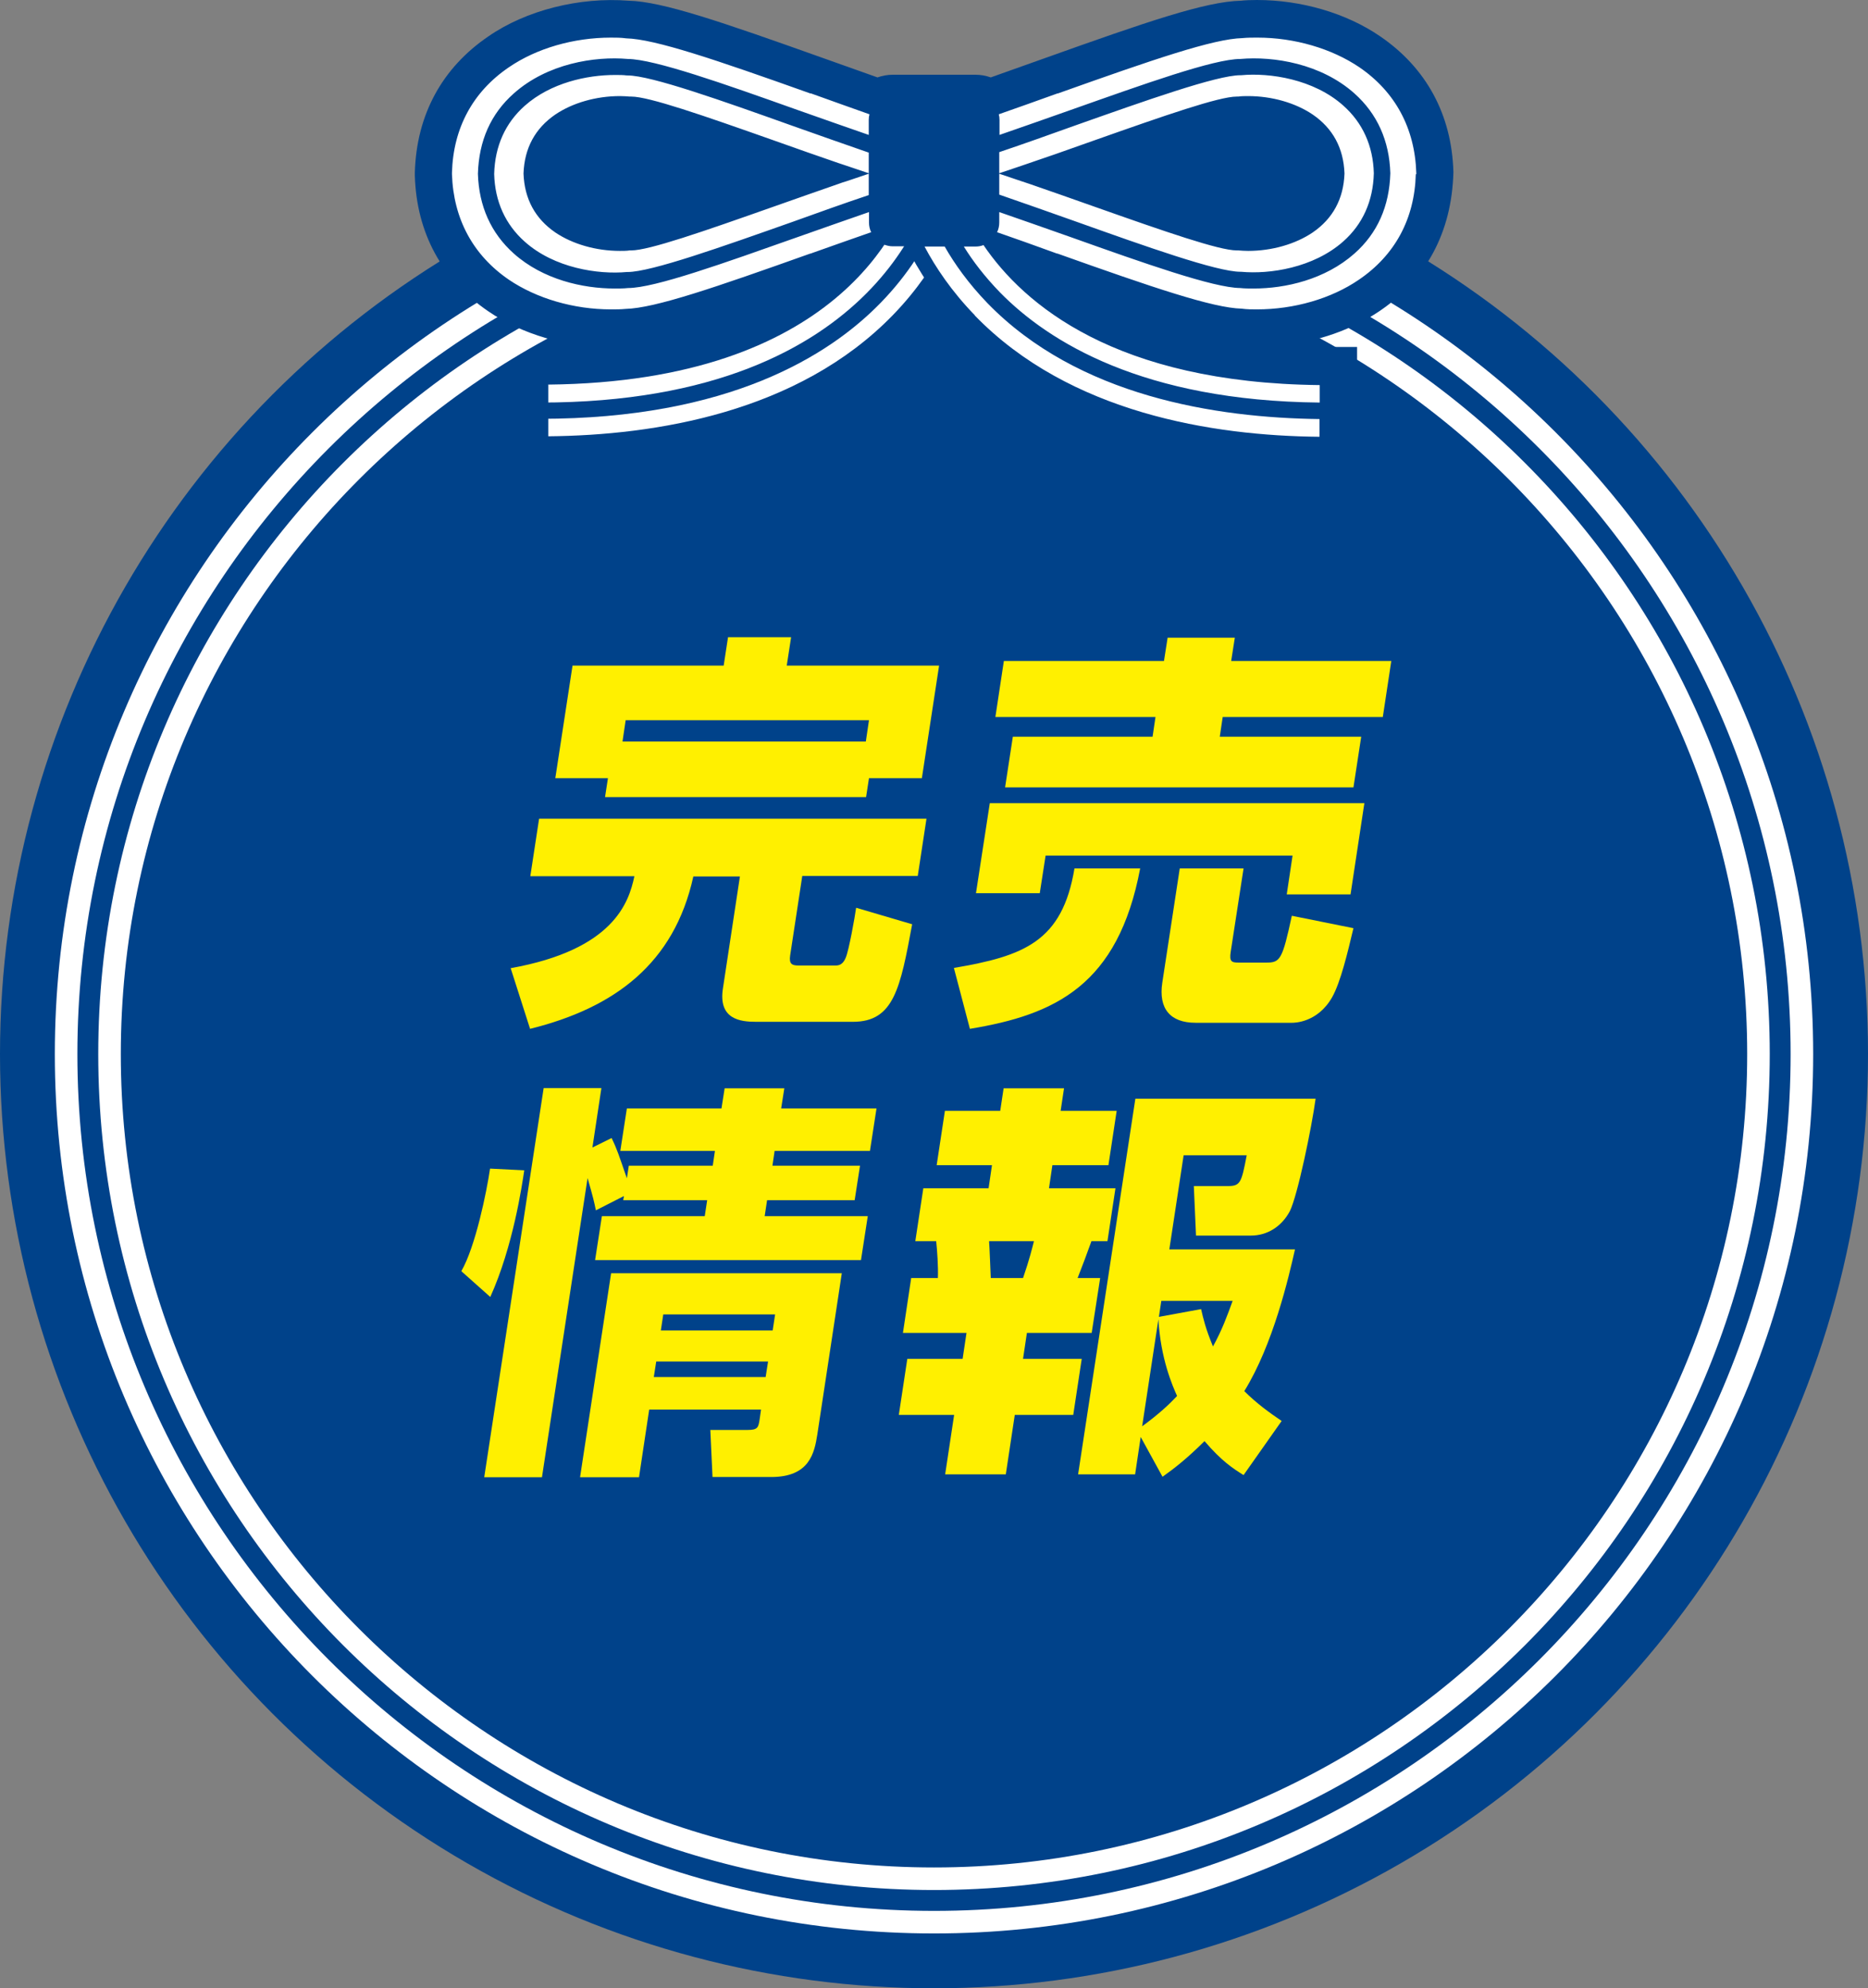
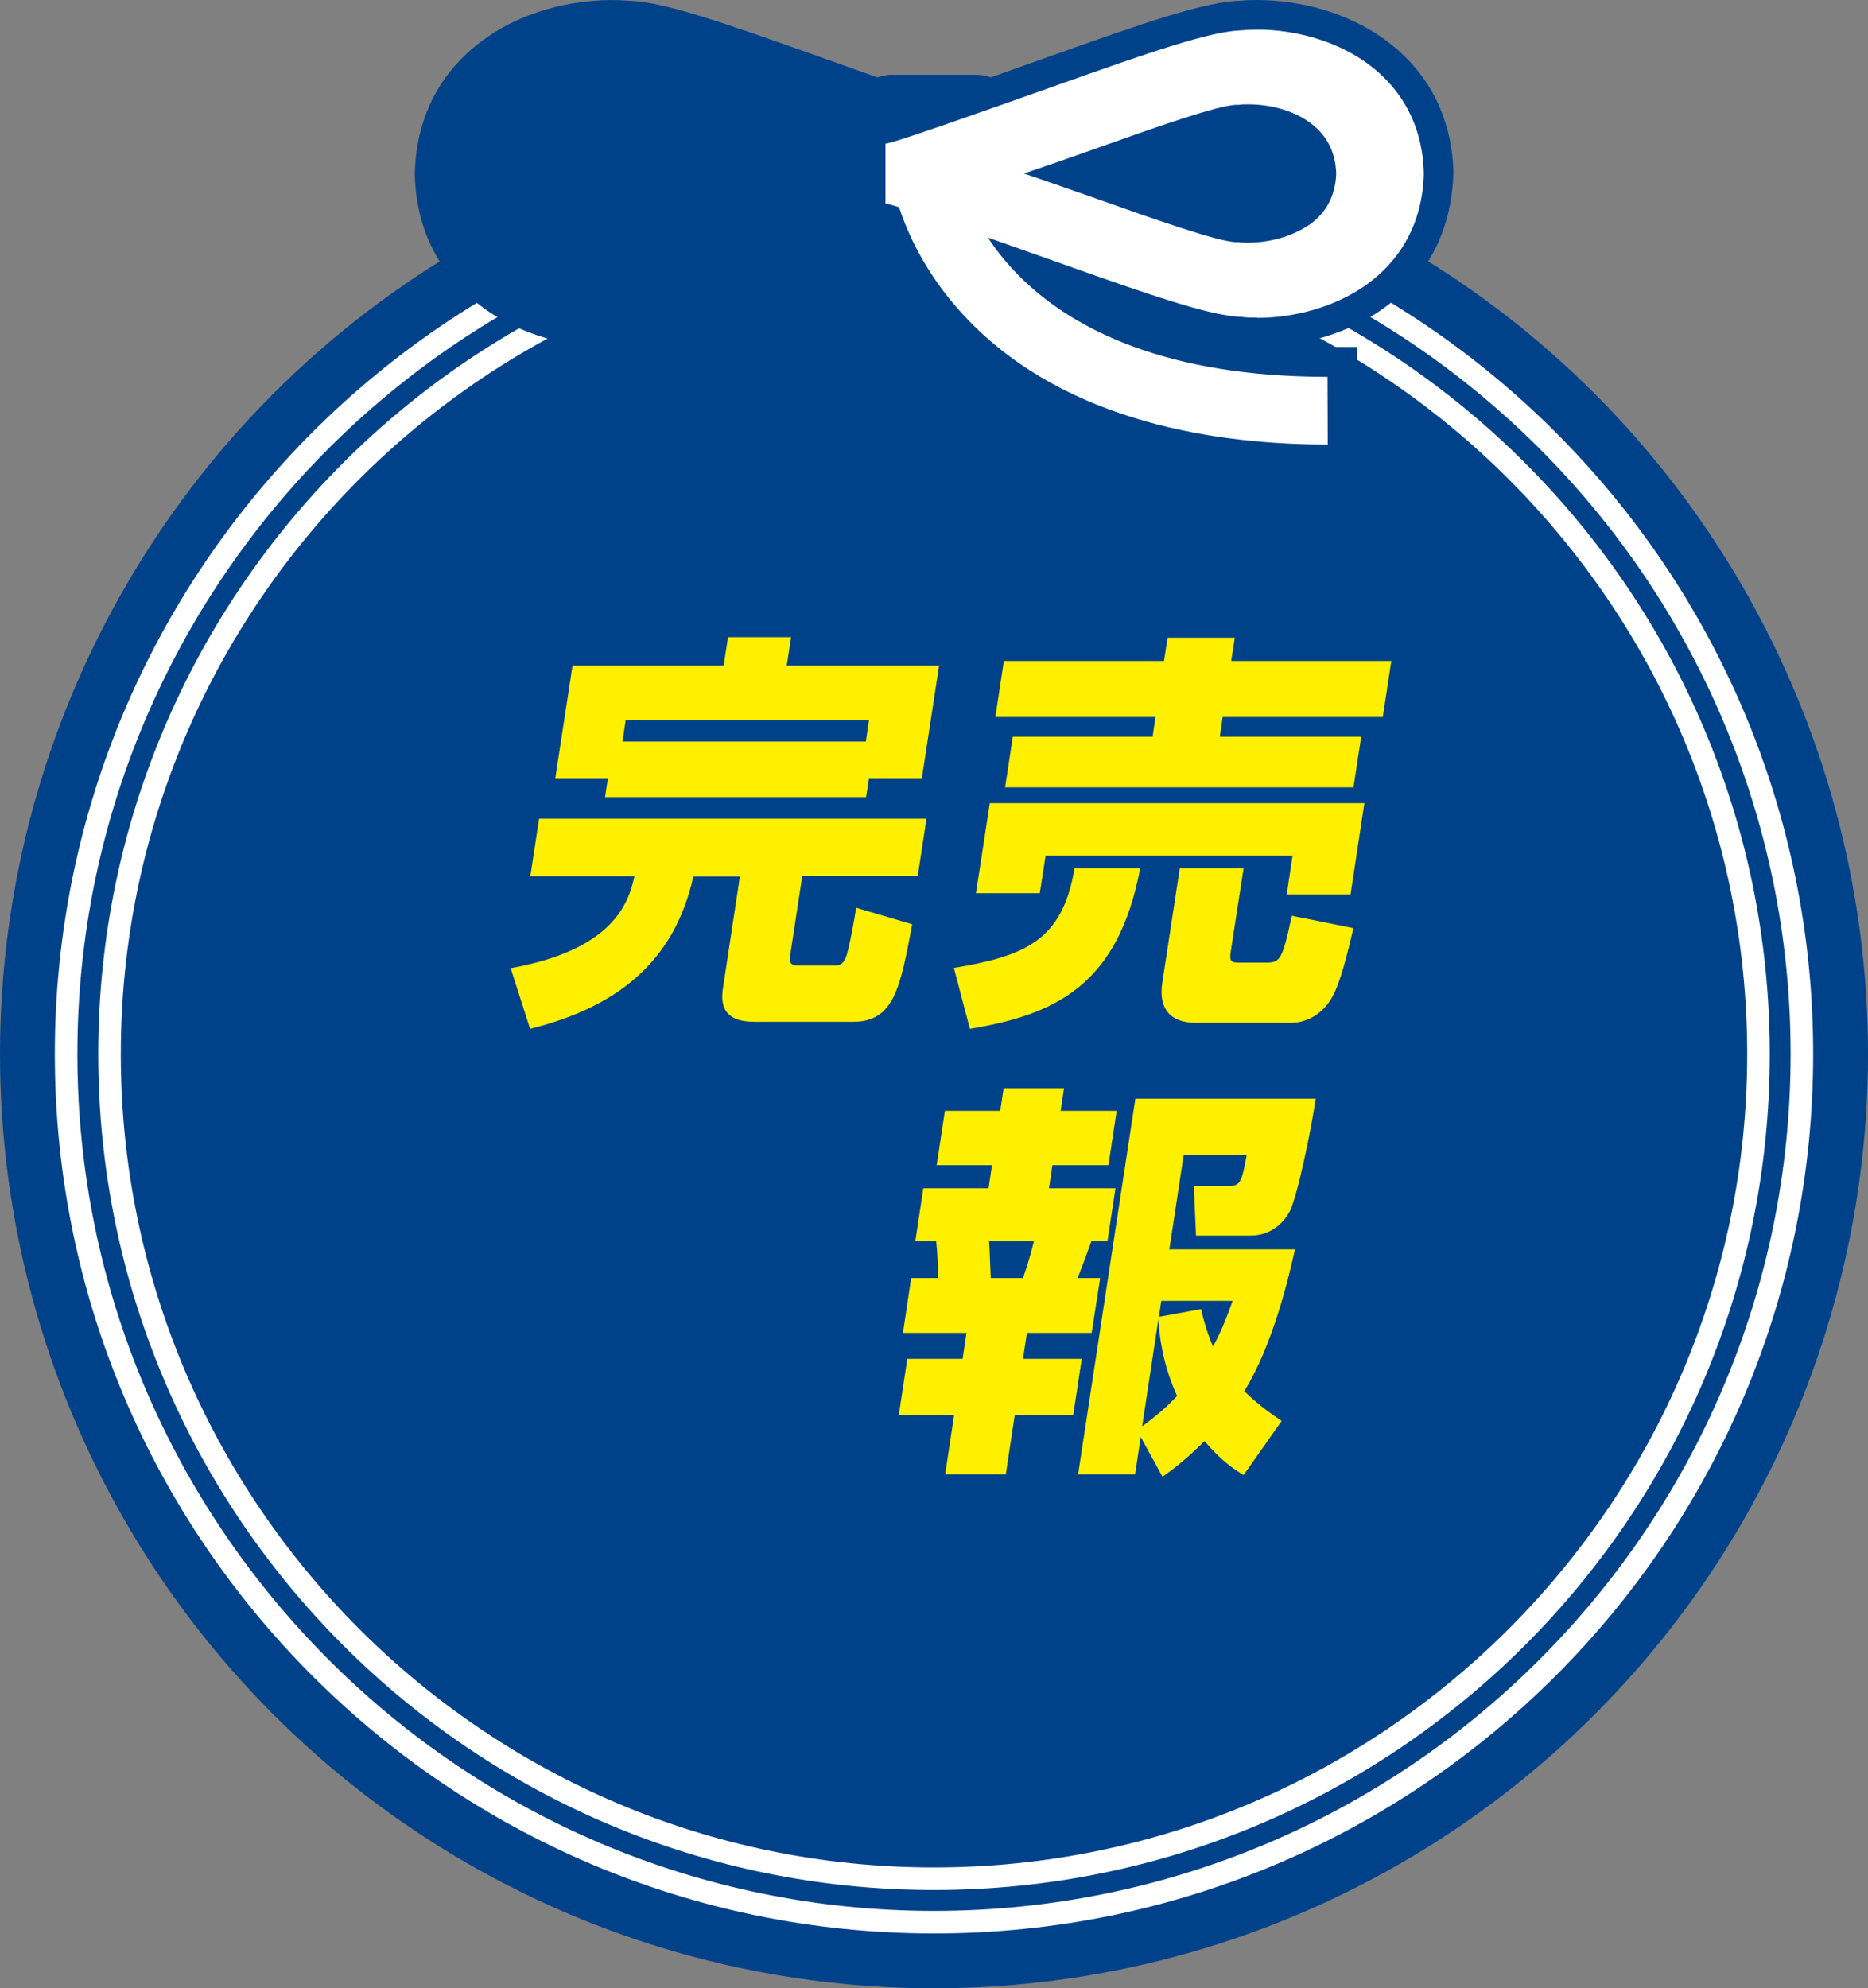
<svg xmlns="http://www.w3.org/2000/svg" id="_レイヤー_2" data-name="レイヤー 2" viewBox="0 0 77 81.94">
  <rect x="0" y="0" width="77" height="81.94" fill="#808080" stroke="none" />
  <defs>
    <style>
      .cls-1, .cls-2, .cls-3 {
        stroke-width: 0px;
      }

      .cls-1, .cls-4 {
        fill: #00428a;
      }

      .cls-2 {
        fill: #fff000;
      }

      .cls-3 {
        fill: #fff;
      }

      .cls-4 {
        stroke: #00428a;
        stroke-miterlimit: 10;
        stroke-width: 1.32px;
      }
    </style>
  </defs>
  <g id="_レイヤー_1-2" data-name="レイヤー 1">
    <g>
      <circle class="cls-1" cx="38.5" cy="43.44" r="38.5" />
      <path class="cls-3" d="M38.5,8.13c19.47,0,35.31,15.84,35.31,35.31s-15.84,35.31-35.31,35.31S3.19,62.91,3.19,43.44,19.03,8.13,38.5,8.13M38.5,7.2C18.49,7.2,2.26,23.43,2.26,43.44s16.23,36.24,36.24,36.24,36.24-16.23,36.24-36.24S58.51,7.2,38.5,7.2h0Z" />
      <path class="cls-3" d="M38.5,9.92c18.48,0,33.52,15.04,33.52,33.52s-15.04,33.52-33.52,33.52S4.98,61.93,4.98,43.44,20.02,9.92,38.5,9.92M38.5,8.99C19.47,8.99,4.05,24.42,4.05,43.44s15.42,34.45,34.45,34.45,34.45-15.42,34.45-34.45S57.53,8.99,38.5,8.99h0Z" />
      <g>
        <path class="cls-2" d="M22.23,33.74h15.96l-.36,2.36h-4.76l-.5,3.28c-.05.34.07.41.34.41h1.55c.22,0,.33-.15.4-.32.13-.29.38-1.69.43-2.06l2.31.68c-.49,2.63-.75,4.02-2.44,4.02h-4c-.64,0-1.56-.1-1.36-1.38l.7-4.61h-1.92c-.79,3.6-3.26,5.42-6.73,6.28l-.8-2.5c4.24-.76,4.87-2.7,5.1-3.79h-4.29l.36-2.36ZM25.07,32.07h-2.18l.71-4.64h6.23l.18-1.17h2.6l-.18,1.17h6.28l-.71,4.64h-2.18l-.12.78h-10.76l.12-.78ZM35.69,30.56l.13-.88h-10.03l-.13.88h10.03Z" />
        <path class="cls-2" d="M47,35.78c-.91,4.83-3.51,6.04-7.02,6.62l-.66-2.51c2.88-.49,4.47-1.08,4.97-4.1h2.72ZM40.79,33.1h15.45l-.57,3.76h-2.63l.24-1.6h-10.18l-.24,1.55h-2.63l.57-3.71ZM41.38,27.24h6.6l.15-.96h2.77l-.15.96h6.6l-.35,2.31h-6.6l-.12.81h5.83l-.32,2.09h-14.36l.32-2.09h5.76l.12-.81h-6.6l.35-2.31ZM55.79,38.25c-.24,1.01-.53,2.23-.88,2.85-.6,1.05-1.56,1.05-1.65,1.05h-3.98c-1.05,0-1.53-.59-1.37-1.65l.72-4.71h2.63l-.53,3.44c-.06.39.03.44.32.44h1.15c.57,0,.66-.12,1.05-1.93l2.53.51Z" />
-         <path class="cls-2" d="M19.02,52.38c.58-1.01,1.04-3.26,1.18-4.22l1.41.07c-.09.61-.46,3.14-1.4,5.22l-1.19-1.06ZM24.56,49.87c-.06-.31-.12-.56-.34-1.32l-1.88,12.33h-2.38l2.45-16.04h2.38l-.37,2.45.79-.39c.23.47.29.68.63,1.66l.08-.52h3.46l.09-.61h-3.9l.27-1.75h3.9l.13-.83h2.46l-.13.83h3.93l-.27,1.75h-3.93l-.09.61h3.61l-.22,1.42h-3.61l-.1.66h4.25l-.28,1.81h-10.96l.28-1.81h4.24l.1-.66h-3.46l.03-.17-1.16.59ZM34.7,52.47l-1.01,6.65c-.12.76-.32,1.75-1.9,1.75h-2.42l-.09-1.94h1.54c.41,0,.44-.1.49-.42l.06-.42h-4.61l-.42,2.79h-2.43l1.28-8.41h9.52ZM27.05,56.11l-.1.64h4.61l.1-.64h-4.61ZM27.34,54.17l-.1.66h4.61l.1-.66h-4.61Z" />
        <path class="cls-2" d="M41.36,44.85h2.5l-.14.93h2.31l-.34,2.24h-2.31l-.14.95h2.74l-.33,2.18h-.66c-.21.58-.35.96-.57,1.52h.93l-.35,2.26h-2.67l-.16,1.07h2.42l-.35,2.31h-2.41l-.37,2.45h-2.5l.37-2.45h-2.28l.35-2.31h2.28l.16-1.07h-2.62l.34-2.26h1.1c.02-.46-.03-1.15-.07-1.52h-.86l.33-2.18h2.69l.14-.95h-2.28l.34-2.24h2.28l.14-.93ZM40.77,51.15c.02.24.06,1.3.07,1.52h1.33c.27-.78.38-1.25.45-1.52h-1.86ZM47.02,59.22l-.23,1.54h-2.35l2.36-15.48h7.43c-.16,1.18-.74,3.98-1.06,4.63-.34.64-.93,1.01-1.61,1.01h-2.26l-.09-2.04h1.38c.54,0,.58-.12.8-1.27h-2.6l-.59,3.88h5.18c-.26,1.15-.9,3.92-2.09,5.84.51.51,1.04.89,1.54,1.23l-1.57,2.23c-.43-.27-.89-.56-1.61-1.4-.71.71-1.25,1.13-1.73,1.47l-.9-1.64ZM47.08,58.78c.71-.52,1.12-.91,1.44-1.25-.19-.42-.68-1.54-.77-3.16l-.67,4.41ZM47.87,53.61l-.1.66,1.74-.32c.09.39.18.79.49,1.54.38-.69.6-1.3.81-1.88h-2.94Z" />
      </g>
      <g>
        <path class="cls-1" d="M59.03,7.11c-.06-2.06-.97-3.75-2.64-4.88-1.25-.85-2.91-1.34-4.57-1.34-.22,0-.45,0-.64.03-1.32.03-3.82.9-7.8,2.31h-.02c-.78.29-1.69.61-2.58.92-.16-.11-.36-.18-.57-.18h-3.41c-.21,0-.41.07-.57.18-.89-.31-1.79-.63-2.58-.91h-.03c-3.98-1.42-6.48-2.29-7.78-2.32-.22-.02-.44-.03-.66-.03-1.66,0-3.32.49-4.57,1.34-1.67,1.13-2.58,2.82-2.64,4.88v.05s0,.04,0,.04c.06,2.06.97,3.75,2.64,4.88,1.25.85,2.91,1.34,4.57,1.34.22,0,.45,0,.64-.03,1.32-.03,3.82-.9,7.8-2.31h.03c.85-.31,1.83-.66,2.79-1,.11.04.23.07.35.07h.57c.48.97,1.21,2.14,2.34,3.3,4.18,4.3,10.48,5.2,15.03,5.2h.33v-3.46h-.33c-7.52,0-11.26-2.52-13.09-4.73.6.21,1.18.42,1.71.61h.02c3.98,1.42,6.48,2.29,7.78,2.32.22.02.44.03.66.03,1.66,0,3.32-.49,4.57-1.34,1.67-1.13,2.58-2.82,2.64-4.88v-.05s0-.04,0-.04Z" />
        <path class="cls-1" d="M55.95,19.55h-1.22c-4.72,0-11.27-.95-15.66-5.47-.89-.92-1.65-1.94-2.24-3.03h-.03c-.11,0-.21,0-.31-.03l-2.53.9c-4.21,1.5-6.65,2.34-8.1,2.37-.16.02-.41.03-.66.03-1.83,0-3.68-.54-5.07-1.49-1.91-1.3-2.96-3.23-3.03-5.59v-.14c.07-2.37,1.12-4.3,3.03-5.6C21.69.42,23.89-.13,25.92.03c1.38.03,3.82.87,8,2.36l2.25.8c.2-.07.41-.11.63-.11h3.41c.22,0,.43.04.63.11l2.22-.79C47.26.9,49.7.06,51.15.03c.17-.02.41-.03.66-.03,1.83,0,3.68.54,5.07,1.49,1.91,1.3,2.96,3.23,3.03,5.59v.03c-.07,2.47-1.12,4.4-3.03,5.7-1.13.77-2.56,1.27-4.04,1.43.6.04,1.22.06,1.88.06h1.22v5.24ZM36.46,9.14l.3.12h1.16s.24.51.24.51c.55,1.11,1.28,2.15,2.18,3.07,3.8,3.91,9.51,4.85,13.84,4.93v-1.68c-7.54-.12-11.35-2.79-13.22-5.04l-2.07-2.48,4.76,1.68c3.39,1.2,6.3,2.24,7.52,2.26.25.02.45.03.64.03,1.48,0,2.97-.43,4.07-1.18,1.42-.97,2.2-2.41,2.25-4.18l.89-.06-.89.03c-.05-1.76-.83-3.21-2.25-4.18-1.1-.75-2.59-1.18-4.07-1.18-.2,0-.39,0-.57.02-1.29.03-4.21,1.06-7.58,2.26l-3.04,1.08-.38-.27-3.46-.02-.38.27-.49-.13-2.58-.91c-3.4-1.21-6.31-2.24-7.53-2.27-.25-.02-.45-.03-.64-.03-1.48,0-2.97.43-4.07,1.18-1.42.97-2.2,2.41-2.25,4.18.05,1.8.83,3.25,2.25,4.21,1.1.75,2.59,1.18,4.07,1.18.2,0,.39,0,.56-.02,1.3-.03,4.21-1.06,7.58-2.26l3.13-1.11Z" />
      </g>
      <g>
-         <path class="cls-4" d="M56.29,7.46c-.05-1.79-.84-3.25-2.29-4.23-1.08-.74-2.53-1.16-3.96-1.16-.19,0-.39,0-.56.02-1.14.02-3.31.78-6.76,2h-.02c-.68.25-1.46.53-2.24.8-.14-.1-.31-.16-.49-.16h-2.96c-.18,0-.35.06-.49.16-.77-.27-1.55-.55-2.23-.79h-.02c-3.45-1.23-5.62-1.98-6.74-2.01-.19-.02-.38-.02-.57-.02-1.44,0-2.88.42-3.96,1.16-1.44.98-2.23,2.45-2.29,4.23v.05s0,.03,0,.03c.05,1.79.84,3.25,2.29,4.23,1.08.74,2.53,1.16,3.96,1.16.19,0,.39,0,.56-.02,1.14-.02,3.31-.78,6.76-2h.02c.45-.17.96-.35,1.47-.53-1.59,1.91-4.82,4.09-11.33,4.09h-.29v3h.29c3.94,0,9.4-.78,13.02-4.51.41-.42.74-.84,1.04-1.25.3.41.64.83,1.05,1.25,3.62,3.73,9.08,4.51,13.02,4.51h.29v-3h-.29c-6.51,0-9.75-2.19-11.34-4.1.52.18,1.02.36,1.48.53h.02c3.45,1.23,5.62,1.98,6.74,2.01.19.02.38.02.57.02,1.44,0,2.88-.42,3.96-1.16,1.44-.98,2.23-2.45,2.29-4.23v-.05s0-.03,0-.03ZM34.1,10.36h-.02c-3.4,1.22-5.55,1.95-6.59,1.98-.17.01-.35.02-.53.02-1.32,0-2.65-.39-3.64-1.06-1.28-.87-1.99-2.18-2.03-3.77h0s0-.05,0-.05c.05-1.59.75-2.9,2.03-3.77.99-.67,2.31-1.06,3.64-1.06.18,0,.35,0,.54.02,1.03.02,3.17.76,6.58,1.97h.02c.79.29,1.48.53,2.09.75-.02.06-.03.13-.03.2v.54c-.84-.28-1.71-.59-2.55-.89-2.63-.93-5.11-1.81-6.06-1.82-1.19-.1-2.88.17-4.08,1.23-.82.73-1.25,1.69-1.28,2.87.03,1.16.47,2.12,1.28,2.85,1.04.93,2.46,1.25,3.59,1.25.17,0,.33,0,.48-.02.95,0,3.43-.89,6.06-1.82.84-.3,1.71-.61,2.55-.89v.37c0,.12.03.24.08.35-.62.22-1.33.47-2.14.76ZM32.74,6.3c-2.48-.88-4.42-1.55-5.05-1.55h-.05c-.12-.01-.24-.02-.36-.02-.85,0-1.69.24-2.3.66-.72.49-1.1,1.19-1.14,2.09h0s0,.02,0,.02c.03.9.42,1.6,1.14,2.09.61.42,1.45.66,2.3.66.12,0,.24,0,.36-.02h.05c.63,0,2.57-.67,5.05-1.55.91-.32,1.67-.59,2.35-.82.1-.03.19-.07.29-.1l.8-.27v.76c-.88.3-1.82.63-2.74.96-2.48.88-5.04,1.79-5.88,1.79h-.03c-1.02.09-2.59-.14-3.65-1.08-.7-.62-1.06-1.44-1.09-2.42.03-1,.4-1.82,1.09-2.44.93-.82,2.23-1.1,3.23-1.1.15,0,.29,0,.43.02h.03c.84,0,3.4.91,5.88,1.79.93.33,1.86.66,2.74.96v.75l-.8-.27c-.09-.03-.19-.06-.29-.1-.68-.23-1.44-.5-2.35-.82ZM34.38,7.5c-.55.19-1.15.4-1.84.65-1.8.64-4.27,1.52-4.85,1.52h-.1c-.1.01-.2.02-.31.02-.74,0-1.46-.2-1.98-.56-.56-.38-.85-.92-.88-1.63.03-.71.32-1.24.88-1.63.52-.35,1.24-.56,1.98-.56.1,0,.21,0,.31.01h.1c.58,0,3.05.88,4.85,1.52.69.24,1.29.46,1.84.65ZM52.28,16.89c-3.81-.04-8.93-.84-12.32-4.33-.44-.45-.8-.9-1.11-1.34.14-.21.25-.41.36-.61.32.49.69.99,1.2,1.51,3.24,3.33,8.18,4.1,11.87,4.14v.63ZM52.28,15.05v.63c-6.31-.06-9.69-2.17-11.43-3.94-.55-.56-.97-1.12-1.29-1.64h.42c.1,0,.2-.02.29-.05,1.44,2.13,4.72,4.93,12.01,5ZM55.71,7.53c-.05,1.59-.75,2.9-2.03,3.77-.99.67-2.31,1.06-3.64,1.06-.18,0-.35,0-.54-.02-1.03-.02-3.17-.76-6.58-1.97h-.02c-.81-.29-1.52-.55-2.14-.77.05-.11.08-.22.08-.35v-.37c.84.28,1.71.59,2.55.89,2.63.93,5.11,1.81,6.06,1.82.15.01.31.02.48.02,1.13,0,2.55-.32,3.59-1.25.82-.73,1.25-1.69,1.28-2.87-.03-1.16-.47-2.12-1.28-2.85-1.2-1.06-2.89-1.34-4.08-1.23-.95,0-3.43.89-6.06,1.82-.84.3-1.71.61-2.55.89v-.54c0-.07-.01-.13-.03-.2.61-.22,1.31-.46,2.09-.74h.02c3.4-1.22,5.55-1.95,6.59-1.98.17-.01.35-.02.53-.02,1.32,0,2.65.39,3.64,1.06,1.28.87,1.99,2.18,2.03,3.77h0s0,.05,0,.05ZM44.27,8.69c2.47.88,4.42,1.55,5.05,1.55h.05c.12.01.24.02.36.02.85,0,1.69-.24,2.3-.66.72-.49,1.1-1.19,1.14-2.09h0s0-.02,0-.02c-.03-.9-.42-1.6-1.14-2.09-.61-.42-1.45-.66-2.3-.66-.12,0-.24,0-.36.02h-.05c-.63,0-2.57.67-5.05,1.55-1.04.37-1.89.67-2.64.92l-.8.27v-.75c.88-.3,1.82-.63,2.74-.96,2.48-.88,5.04-1.79,5.88-1.79h.03c1.02-.09,2.59.14,3.65,1.08.7.62,1.06,1.44,1.09,2.42-.03,1-.4,1.82-1.09,2.44-1.07.95-2.63,1.18-3.65,1.09h-.03c-.84,0-3.4-.91-5.88-1.79-.93-.33-1.86-.66-2.74-.96v-.76l.8.27c.09.03.19.06.29.1.68.23,1.44.5,2.35.82ZM42.62,7.5c.55-.19,1.15-.4,1.84-.65,1.8-.64,4.27-1.52,4.85-1.52h.1c.1-.01.2-.02.31-.02.74,0,1.46.2,1.98.56.56.38.85.92.88,1.63-.03.71-.32,1.24-.88,1.63-.46.31-1.06.5-1.7.55-.09,0-.18,0-.27,0-.1,0-.21,0-.31-.01h-.1c-.58,0-3.05-.88-4.85-1.52-.69-.24-1.29-.46-1.84-.65Z" />
        <g>
-           <path class="cls-3" d="M22.27,18.32c4.49,0,10.69-.88,14.79-5.1,2.54-2.61,3.05-5.29,3.07-5.4l-2.74-.51c-.07.34-1.77,8.22-15.11,8.22v2.79Z" />
          <path class="cls-1" d="M22.27,18.66h-.33v-3.46h.33c13.07,0,14.72-7.62,14.78-7.95l.06-.32,3.4.63-.06.33c-.02.12-.55,2.89-3.16,5.57-4.18,4.3-10.48,5.2-15.03,5.2ZM22.6,15.86v2.12c4.39-.04,10.3-.97,14.21-5,1.99-2.05,2.7-4.12,2.9-4.9l-2.09-.39c-.45,1.55-3.06,8.04-15.03,8.16Z" />
          <path class="cls-1" d="M22.27,17.26v-.67c14.34,0,16.14-8.99,16.16-9.08l.66.12c-.02.1-.47,2.47-2.79,4.85-2.12,2.18-6.27,4.78-14.03,4.78Z" />
-           <path class="cls-3" d="M54.73,18.32c-4.49,0-10.69-.88-14.79-5.1-2.54-2.61-3.05-5.29-3.07-5.4l2.74-.51c.07.34,1.77,8.22,15.11,8.22v2.79Z" />
-           <path class="cls-3" d="M20.8,11.81c-1.57-1.07-2.44-2.67-2.49-4.62v-.04s0-.04,0-.04c.06-1.95.92-3.55,2.49-4.62,1.19-.81,2.79-1.28,4.38-1.28.21,0,.43,0,.64.03,1.26.03,3.76.89,7.69,2.29,2.99,1.06,6.71,2.38,6.99,2.38v2.47c-.28,0-4,1.32-6.99,2.38-3.93,1.4-6.43,2.26-7.69,2.29-.21.02-.42.03-.64.03-1.59,0-3.19-.47-4.38-1.28ZM25.55,10c.13,0,.26,0,.38-.02h.05s.05,0,.05,0c.73,0,3.49-.98,5.71-1.77,1.15-.41,2.16-.76,3.05-1.06-.89-.3-1.9-.66-3.05-1.06-2.22-.79-4.99-1.77-5.71-1.77h-.09c-.12-.02-.25-.02-.38-.02-.91,0-1.81.26-2.47.7-.74.5-1.13,1.23-1.16,2.15.03.93.43,1.65,1.16,2.15.65.45,1.55.7,2.47.7Z" />
+           <path class="cls-3" d="M54.73,18.32c-4.49,0-10.69-.88-14.79-5.1-2.54-2.61-3.05-5.29-3.07-5.4l2.74-.51c.07.34,1.77,8.22,15.11,8.22Z" />
          <path class="cls-3" d="M51.82,13.09c-.21,0-.43,0-.64-.03-1.26-.03-3.76-.89-7.69-2.29-2.99-1.06-6.71-2.38-6.99-2.38v-2.47c.28,0,4-1.32,6.99-2.38,3.93-1.4,6.43-2.26,7.69-2.29.21-.02.42-.03.64-.03,1.59,0,3.19.47,4.38,1.28,1.57,1.07,2.44,2.67,2.49,4.62v.04s0,.04,0,.04c-.06,1.95-.92,3.55-2.49,4.62-1.19.81-2.79,1.28-4.38,1.28ZM53.92,9.3c.74-.5,1.13-1.23,1.16-2.15-.03-.93-.43-1.65-1.16-2.15-.65-.45-1.55-.7-2.47-.7-.13,0-.26,0-.38.02h-.05s-.05,0-.05,0c-.73,0-3.49.98-5.71,1.77-1.15.41-2.16.76-3.05,1.06.89.3,1.9.66,3.05,1.06,2.22.79,4.99,1.77,5.71,1.77h.09c.12.02.25.02.38.02.91,0,1.81-.26,2.47-.7Z" />
-           <path class="cls-1" d="M59.03,7.11c-.06-2.06-.97-3.75-2.64-4.88-1.25-.85-2.91-1.34-4.57-1.34-.22,0-.45,0-.64.03-1.32.03-3.82.9-7.8,2.31h-.02c-.78.29-1.69.61-2.58.92-.16-.11-.36-.18-.57-.18h-3.41c-.21,0-.41.07-.57.18-.89-.31-1.79-.63-2.58-.91h-.03c-3.98-1.42-6.48-2.29-7.78-2.32-.22-.02-.44-.03-.66-.03-1.66,0-3.32.49-4.57,1.34-1.67,1.13-2.58,2.82-2.64,4.88v.05s0,.04,0,.04c.06,2.06.97,3.75,2.64,4.88,1.25.85,2.91,1.34,4.57,1.34.22,0,.45,0,.64-.03,1.32-.03,3.82-.9,7.8-2.31h.03c.85-.31,1.83-.66,2.79-1,.11.04.23.07.35.07h.57c.48.97,1.21,2.14,2.34,3.3,4.18,4.3,10.48,5.2,15.03,5.2h.33v-3.46h-.33c-7.52,0-11.26-2.52-13.09-4.73.6.21,1.18.42,1.71.61h.02c3.98,1.42,6.48,2.29,7.78,2.32.22.02.44.03.66.03,1.66,0,3.32-.49,4.57-1.34,1.67-1.13,2.58-2.82,2.64-4.88v-.05s0-.04,0-.04ZM35.81,7.14l-.92-.31c-.11-.04-.22-.07-.33-.11-.79-.27-1.67-.58-2.71-.95-2.86-1.01-5.1-1.79-5.83-1.79h-.06c-.13-.01-.27-.02-.41-.02-.98,0-1.95.28-2.66.76-.83.57-1.27,1.38-1.31,2.42h0s0,.02,0,.02c.04,1.04.48,1.85,1.31,2.42.71.48,1.68.76,2.66.76.14,0,.28,0,.41-.02h.06c.73,0,2.97-.78,5.83-1.79,1.05-.37,1.93-.68,2.71-.95.11-.04.22-.08.33-.11l.92-.31v.88c-1.02.34-2.1.73-3.16,1.11-2.86,1.01-5.81,2.06-6.78,2.06h-.03c-1.18.11-2.99-.16-4.21-1.25-.8-.71-1.23-1.66-1.26-2.79.03-1.15.46-2.1,1.26-2.81,1.07-.95,2.57-1.27,3.72-1.27.17,0,.34,0,.49.02h.03c.97,0,3.92,1.05,6.78,2.07,1.07.38,2.15.76,3.16,1.11v.87ZM41.19,7.16l.92.31c.11.04.22.07.33.11.79.27,1.66.58,2.71.95,2.86,1.01,5.1,1.79,5.83,1.79h.06c.13.01.27.02.41.02.98,0,1.95-.28,2.66-.76.83-.57,1.27-1.38,1.31-2.42h0s0-.02,0-.02c-.04-1.04-.48-1.85-1.31-2.42-.71-.48-1.68-.76-2.66-.76-.14,0-.28,0-.41.02h-.06c-.73,0-2.97.78-5.83,1.79-1.2.43-2.18.77-3.04,1.06l-.92.31v-.87c1.01-.34,2.1-.73,3.16-1.11,2.86-1.01,5.81-2.06,6.78-2.06h.03c1.18-.11,2.99.16,4.21,1.25.8.71,1.23,1.66,1.26,2.79-.03,1.15-.46,2.1-1.26,2.81-1.23,1.09-3.04,1.36-4.21,1.25h-.03c-.97,0-3.92-1.05-6.78-2.07-1.07-.38-2.15-.76-3.16-1.11v-.88ZM33.43,10.45h-.03c-3.93,1.4-6.4,2.25-7.61,2.28-.2.02-.4.02-.61.02-1.53,0-3.06-.45-4.2-1.22-1.48-1.01-2.29-2.51-2.35-4.35v-.02s0-.04,0-.04c.05-1.84.86-3.34,2.35-4.35,1.14-.78,2.67-1.22,4.2-1.22.2,0,.41,0,.63.03,1.19.03,3.66.87,7.59,2.27h.03c.91.33,1.71.61,2.41.86-.02.07-.03.15-.03.23v.62c-.96-.33-1.97-.69-2.94-1.03-3.03-1.08-5.89-2.09-6.99-2.1-1.37-.12-3.32.19-4.7,1.42-.95.84-1.44,1.95-1.48,3.31.04,1.34.54,2.45,1.48,3.29,1.2,1.07,2.84,1.44,4.15,1.44.19,0,.38,0,.56-.02,1.1,0,3.96-1.03,6.99-2.1.97-.34,1.98-.7,2.94-1.03v.43c0,.14.03.28.09.4-.72.25-1.54.54-2.47.87ZM40.18,12.99c-.96-.99-1.62-1.98-2.07-2.83h.83c.41.72.98,1.52,1.76,2.33,3.74,3.85,9.44,4.73,13.69,4.78v.73c-4.39-.04-10.3-.97-14.21-5ZM54.4,15.86v.73c-7.28-.07-11.18-2.5-13.18-4.54-.63-.65-1.12-1.29-1.49-1.89h.48c.12,0,.23-.02.33-.06,1.66,2.45,5.45,5.68,13.86,5.77ZM58.36,7.18c-.05,1.84-.86,3.34-2.35,4.35-1.14.78-2.67,1.22-4.2,1.22-.2,0-.41,0-.63-.03-1.19-.03-3.66-.87-7.59-2.27h-.02c-.93-.34-1.75-.63-2.47-.88.06-.12.09-.26.09-.4v-.43c.96.33,1.97.69,2.94,1.03,3.03,1.08,5.89,2.09,6.99,2.1.18.02.36.02.56.02,1.31,0,2.94-.37,4.15-1.44.95-.84,1.44-1.95,1.48-3.31-.04-1.34-.54-2.45-1.48-3.29-1.38-1.23-3.33-1.54-4.7-1.42-1.1,0-3.96,1.03-6.99,2.1-.97.34-1.98.7-2.94,1.03v-.62c0-.08-.01-.16-.03-.23.71-.25,1.51-.53,2.42-.86h.02c3.93-1.4,6.4-2.25,7.61-2.28.2-.02.4-.02.61-.02,1.53,0,3.06.45,4.2,1.22,1.48,1.01,2.29,2.51,2.35,4.35v.02s0,.04,0,.04Z" />
        </g>
      </g>
    </g>
  </g>
</svg>